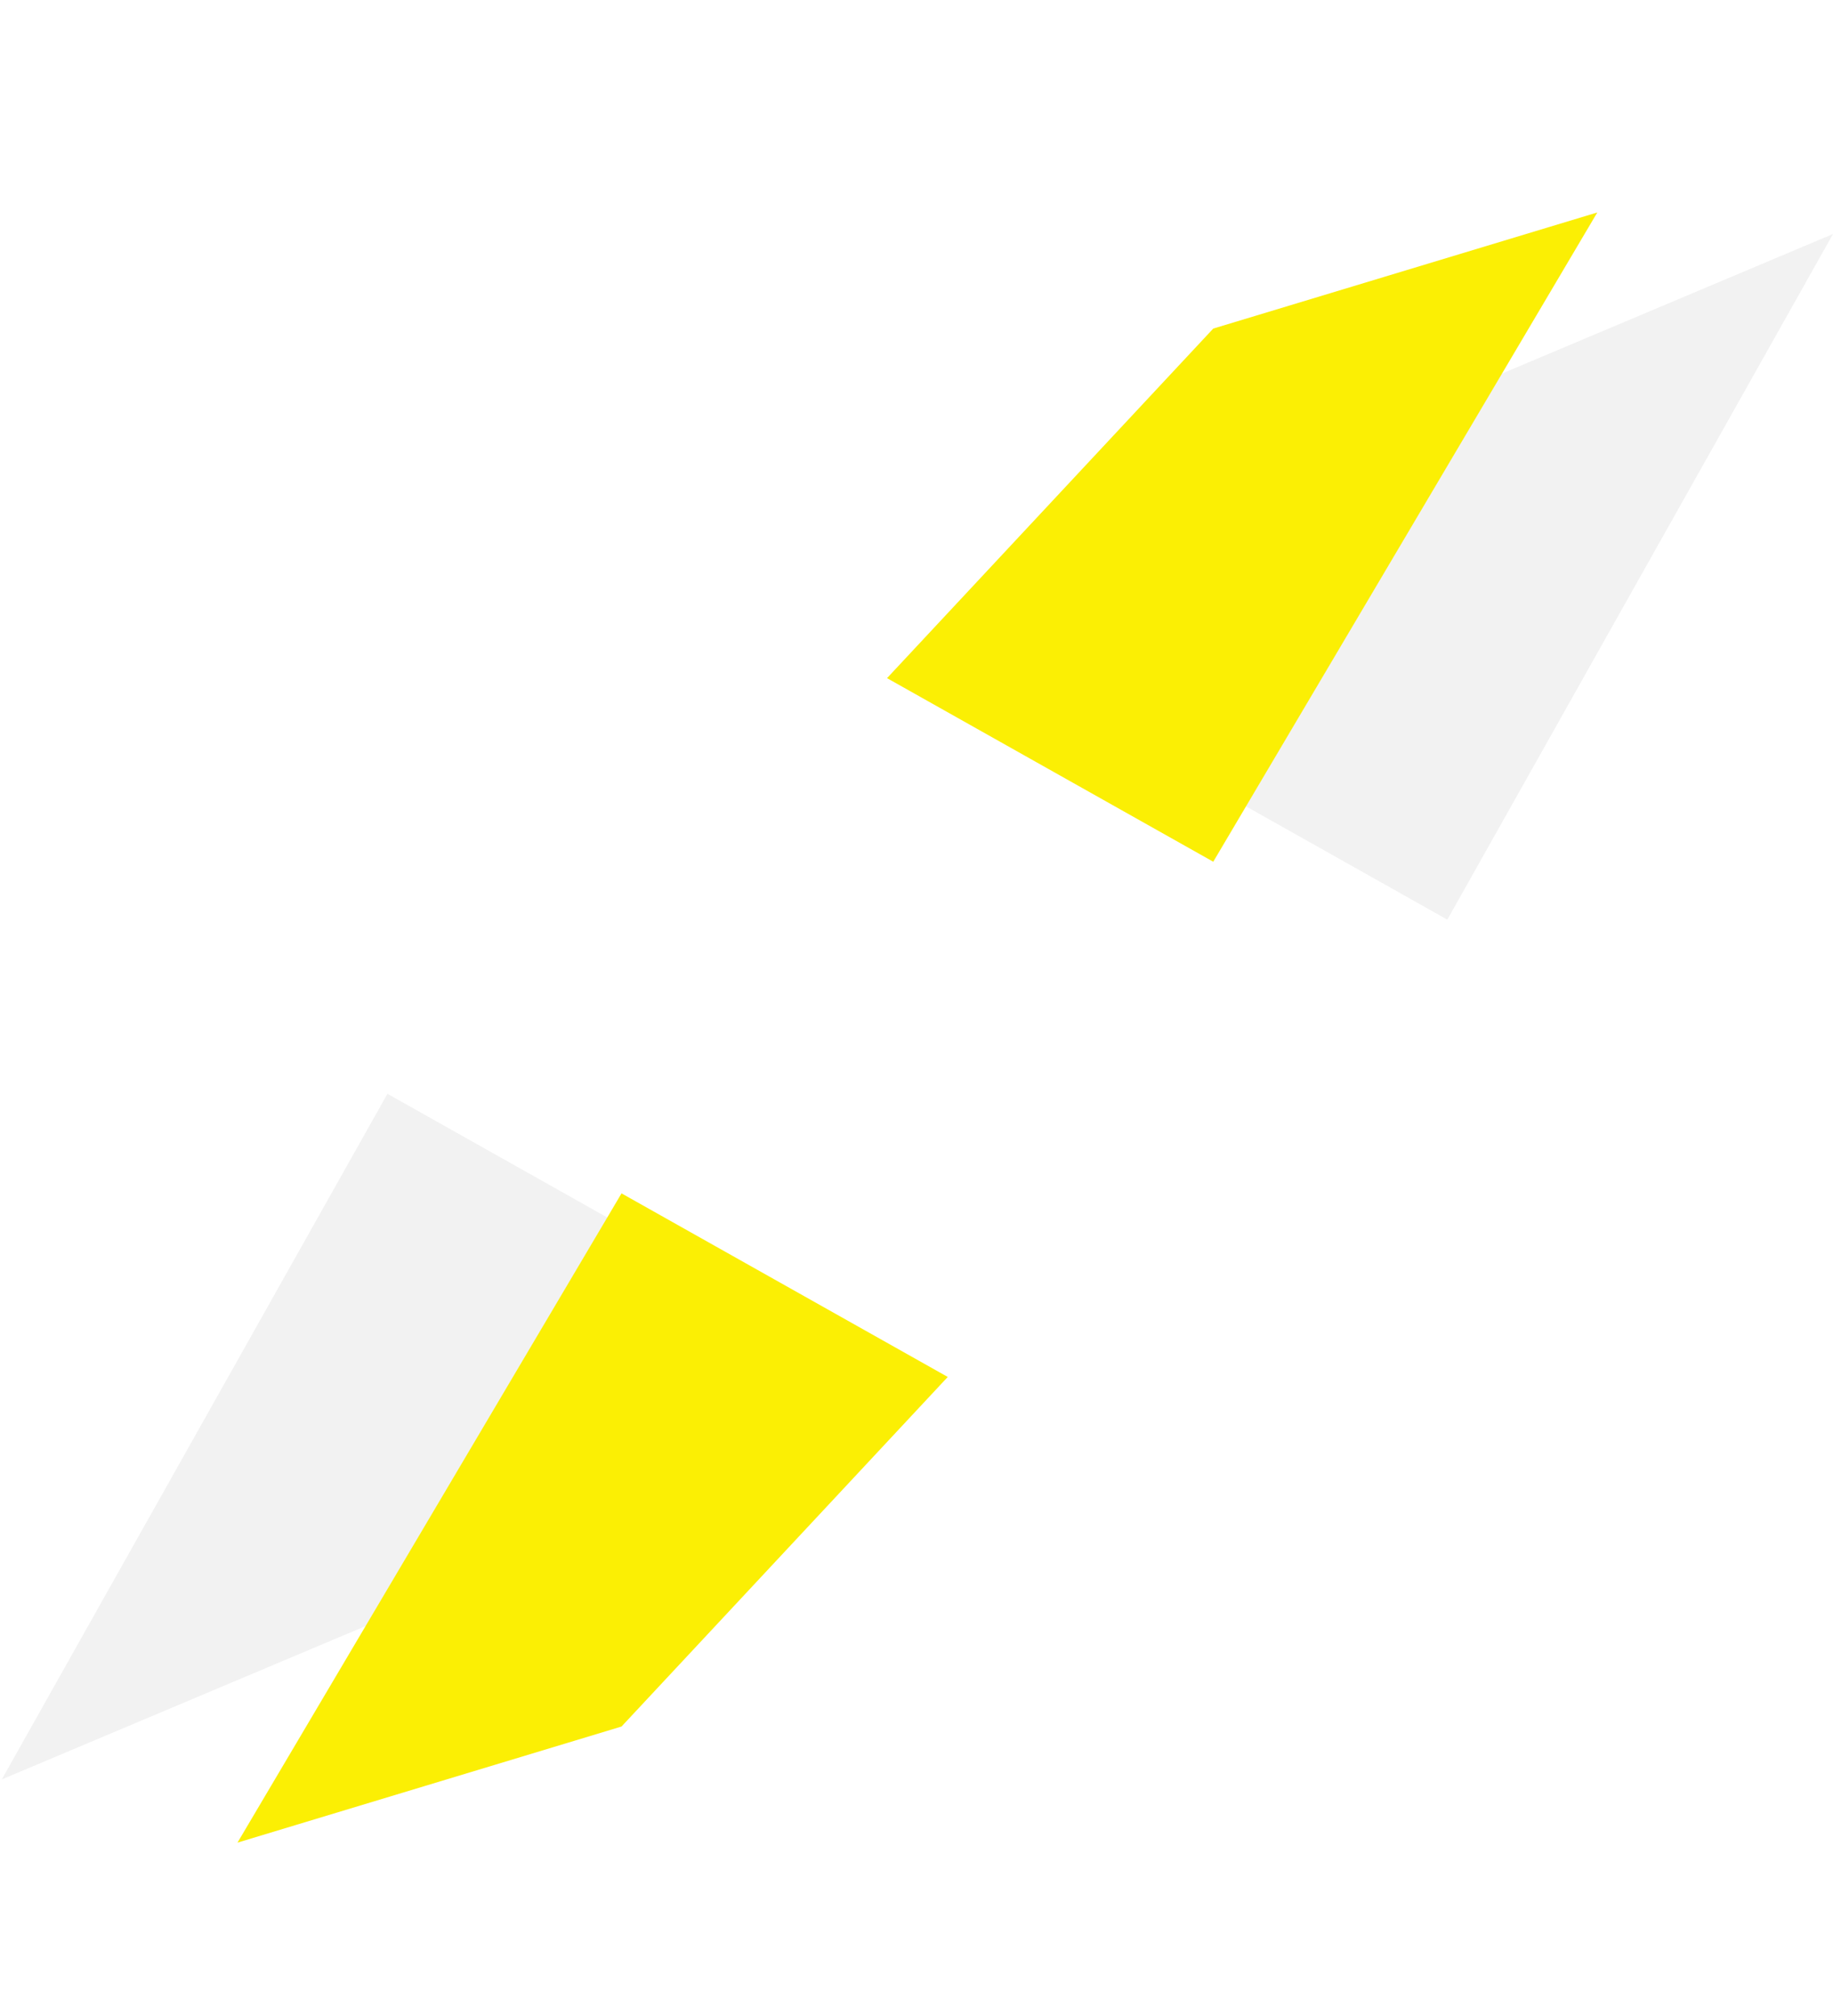
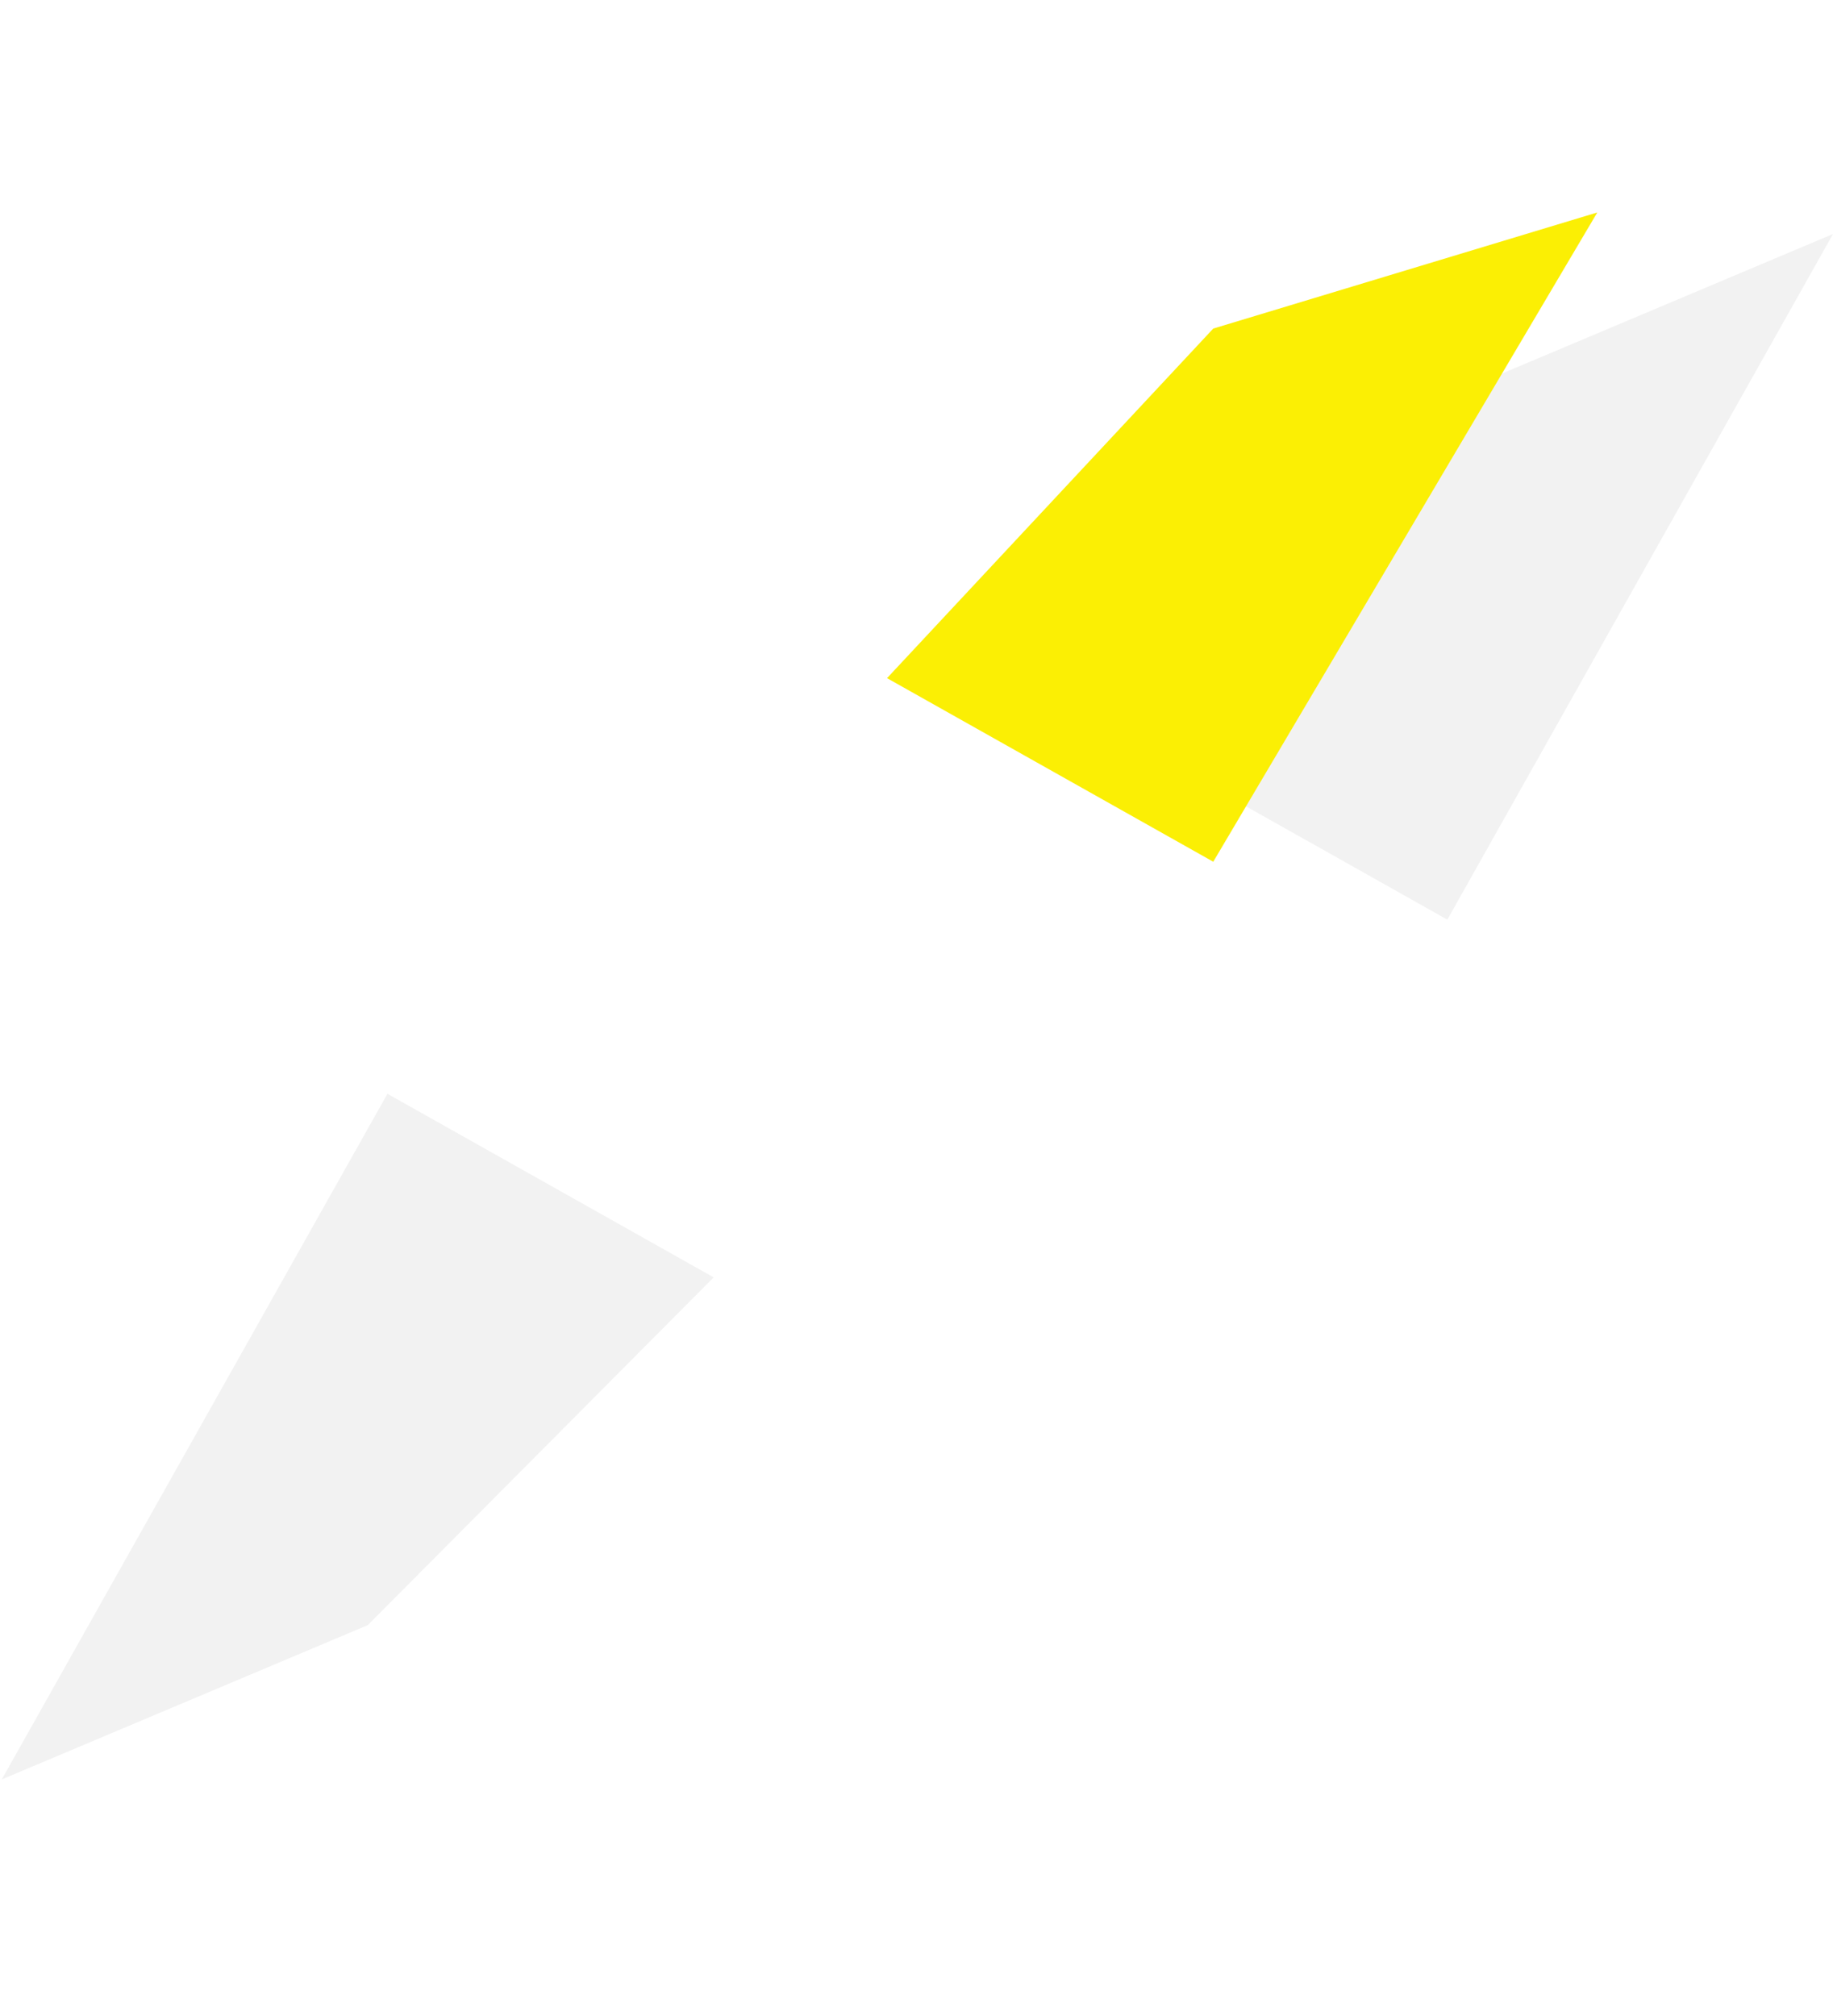
<svg xmlns="http://www.w3.org/2000/svg" width="352" height="387" viewBox="0 0 352 387" fill="none">
  <path d="M74.404 210L137.051 245.247L70.626 312.015L0.341 341.638L74.404 210Z" fill="#F2F2F2" />
  <g filter="url(#filter0_d_125_416)">
-     <path d="M119.354 225.12L182.001 260.367L119.354 327.483L45.604 349.775L119.354 225.12Z" fill="#FBEF04" />
-   </g>
+     </g>
  <path d="M277.937 176.567L215.29 141.32L281.715 74.552L352 44.929L277.937 176.567Z" fill="#F2F2F2" />
  <g filter="url(#filter1_d_125_416)">
    <path d="M232.987 161.447L170.34 126.2L232.987 59.084L306.737 36.792L232.987 161.447Z" fill="#FBEF04" />
  </g>
  <defs>
    <filter id="filter0_d_125_416" x="21.604" y="205.12" width="184.397" height="172.655" filterUnits="userSpaceOnUse" color-interpolation-filters="sRGB">
      <feFlood flood-opacity="0" result="BackgroundImageFix" />
      <feColorMatrix in="SourceAlpha" type="matrix" values="0 0 0 0 0 0 0 0 0 0 0 0 0 0 0 0 0 0 127 0" result="hardAlpha" />
      <feOffset dy="4" />
      <feGaussianBlur stdDeviation="12" />
      <feComposite in2="hardAlpha" operator="out" />
      <feColorMatrix type="matrix" values="0 0 0 0 0 0 0 0 0 0 0 0 0 0 0 0 0 0 0.06 0" />
      <feBlend mode="normal" in2="BackgroundImageFix" result="effect1_dropShadow_125_416" />
      <feBlend mode="normal" in="SourceGraphic" in2="effect1_dropShadow_125_416" result="shape" />
    </filter>
    <filter id="filter1_d_125_416" x="146.34" y="16.792" width="184.397" height="172.655" filterUnits="userSpaceOnUse" color-interpolation-filters="sRGB">
      <feFlood flood-opacity="0" result="BackgroundImageFix" />
      <feColorMatrix in="SourceAlpha" type="matrix" values="0 0 0 0 0 0 0 0 0 0 0 0 0 0 0 0 0 0 127 0" result="hardAlpha" />
      <feOffset dy="4" />
      <feGaussianBlur stdDeviation="12" />
      <feComposite in2="hardAlpha" operator="out" />
      <feColorMatrix type="matrix" values="0 0 0 0 0 0 0 0 0 0 0 0 0 0 0 0 0 0 0.06 0" />
      <feBlend mode="normal" in2="BackgroundImageFix" result="effect1_dropShadow_125_416" />
      <feBlend mode="normal" in="SourceGraphic" in2="effect1_dropShadow_125_416" result="shape" />
    </filter>
  </defs>
</svg>